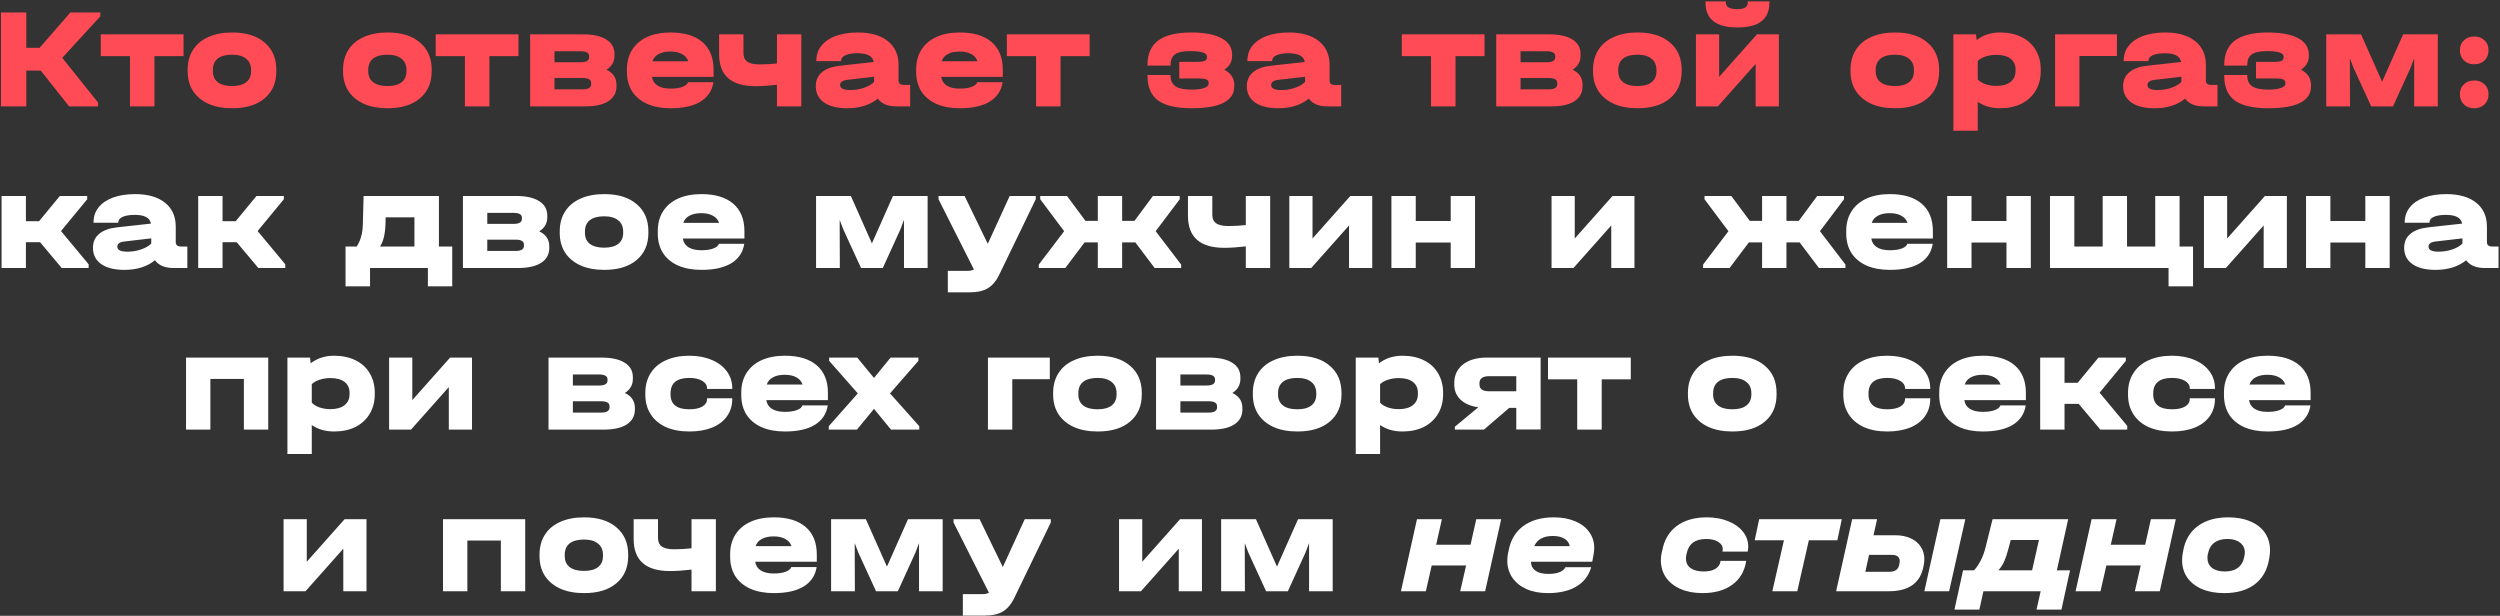
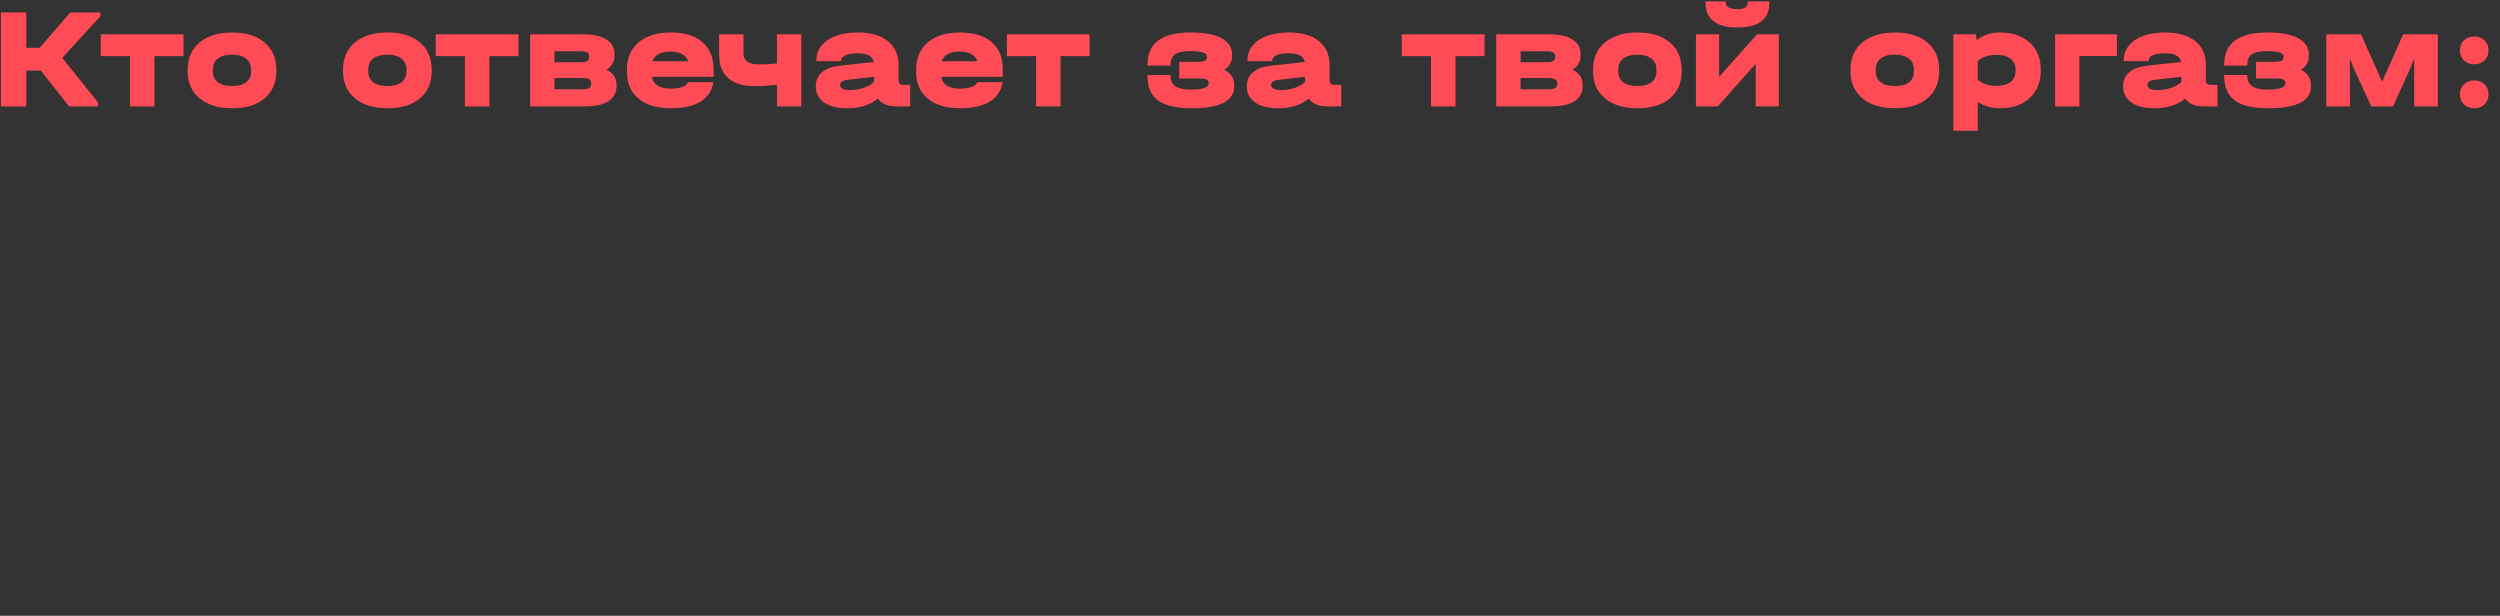
<svg xmlns="http://www.w3.org/2000/svg" width="1222" height="301" viewBox="0 0 1222 301" fill="none">
  <rect x="0" y="0" width="1222" height="301" fill="#333333" stroke="none" />
  <path d="M49.045 7.97L30.425 28.27L47.925 50.11V52H33.785L19.925 34.5H12.855V52H0.465V6.08H12.855V23.37H19.365L34.415 6.08H49.045V7.97ZM49.249 27.43V16.79H89.709V27.43H75.499V52H63.529V27.43H49.249ZM113.501 52.91C109.021 52.91 105.148 52.187 101.881 50.74C98.614 49.247 96.094 47.147 94.321 44.44C92.594 41.733 91.731 38.537 91.731 34.85V34.08C91.731 30.347 92.594 27.127 94.321 24.42C96.048 21.667 98.544 19.567 101.811 18.12C105.078 16.627 108.974 15.88 113.501 15.88C120.268 15.88 125.541 17.513 129.321 20.78C133.148 24 135.061 28.433 135.061 34.08V34.85C135.061 40.45 133.148 44.86 129.321 48.08C125.541 51.3 120.268 52.91 113.501 52.91ZM113.431 42.06C116.418 42.06 118.704 41.453 120.291 40.24C121.924 38.98 122.741 37.16 122.741 34.78V34.22C122.741 31.793 121.924 29.95 120.291 28.69C118.704 27.383 116.418 26.73 113.431 26.73C110.398 26.73 108.064 27.36 106.431 28.62C104.844 29.88 104.051 31.747 104.051 34.22V34.78C104.051 37.16 104.868 38.98 106.501 40.24C108.134 41.453 110.444 42.06 113.431 42.06ZM189.448 52.91C184.968 52.91 181.095 52.187 177.828 50.74C174.561 49.247 172.041 47.147 170.268 44.44C168.541 41.733 167.678 38.537 167.678 34.85V34.08C167.678 30.347 168.541 27.127 170.268 24.42C171.995 21.667 174.491 19.567 177.758 18.12C181.025 16.627 184.921 15.88 189.448 15.88C196.215 15.88 201.488 17.513 205.268 20.78C209.095 24 211.008 28.433 211.008 34.08V34.85C211.008 40.45 209.095 44.86 205.268 48.08C201.488 51.3 196.215 52.91 189.448 52.91ZM189.378 42.06C192.365 42.06 194.651 41.453 196.238 40.24C197.871 38.98 198.688 37.16 198.688 34.78V34.22C198.688 31.793 197.871 29.95 196.238 28.69C194.651 27.383 192.365 26.73 189.378 26.73C186.345 26.73 184.011 27.36 182.378 28.62C180.791 29.88 179.998 31.747 179.998 34.22V34.78C179.998 37.16 180.815 38.98 182.448 40.24C184.081 41.453 186.391 42.06 189.378 42.06ZM212.969 27.43V16.79H253.429V27.43H239.219V52H227.249V27.43H212.969ZM296.44 34.08C299.707 35.62 301.34 38.07 301.34 41.43V42.13C301.34 45.303 300.01 47.753 297.35 49.48C294.737 51.16 290.957 52 286.01 52H259.13V16.79H284.96C289.954 16.79 293.757 17.63 296.37 19.31C299.03 20.943 300.36 23.323 300.36 26.45V27.15C300.36 30.137 299.054 32.447 296.44 34.08ZM271.03 25.05V30.44H283.84C286.594 30.44 287.97 29.623 287.97 27.99V27.43C287.97 25.843 286.594 25.05 283.84 25.05H271.03ZM288.95 40.52C288.95 38.933 287.574 38.14 284.82 38.14H271.03V43.67H284.82C287.574 43.67 288.95 42.83 288.95 41.15V40.52ZM348.798 37.58H318.698C318.978 39.447 319.888 40.87 321.428 41.85C323.014 42.83 325.114 43.32 327.728 43.32C330.108 43.32 332.044 43.04 333.538 42.48C335.078 41.92 336.011 41.15 336.338 40.17H348.728C348.074 44.323 345.951 47.497 342.358 49.69C338.811 51.837 333.958 52.91 327.798 52.91C323.411 52.91 319.608 52.21 316.388 50.81C313.168 49.363 310.694 47.31 308.968 44.65C307.288 41.943 306.448 38.77 306.448 35.13V33.87C306.448 30.183 307.311 26.987 309.038 24.28C310.764 21.573 313.214 19.497 316.388 18.05C319.608 16.603 323.411 15.88 327.798 15.88C334.518 15.88 339.698 17.443 343.338 20.57C346.978 23.697 348.798 28.177 348.798 34.01V37.58ZM327.728 25.19C325.348 25.19 323.411 25.61 321.918 26.45C320.424 27.243 319.421 28.41 318.908 29.95H336.408C335.894 28.41 334.891 27.243 333.398 26.45C331.904 25.61 330.014 25.19 327.728 25.19ZM391.681 16.79V52H379.781V41.43C375.721 41.897 372.221 42.13 369.281 42.13C357.428 42.13 351.501 36.927 351.501 26.52V16.79H363.401V26.03C363.401 27.897 364.031 29.273 365.291 30.16C366.598 31.047 368.581 31.49 371.241 31.49C374.181 31.49 377.028 31.327 379.781 31V16.79H391.681ZM444.887 41.5V52H438.097C433.944 52 430.934 50.74 429.067 48.22C427.247 49.713 425.054 50.88 422.487 51.72C419.967 52.513 417.167 52.91 414.087 52.91C409.281 52.91 405.524 51.977 402.817 50.11C400.111 48.197 398.757 45.537 398.757 42.13C398.757 39.283 399.761 37.02 401.767 35.34C403.774 33.613 406.714 32.54 410.587 32.12L427.107 30.3C426.827 28.853 426.034 27.78 424.727 27.08C423.421 26.38 421.577 26.03 419.197 26.03C416.631 26.03 414.647 26.357 413.247 27.01C411.847 27.617 411.147 28.503 411.147 29.67V29.88H399.037V29.67C399.037 26.87 399.854 24.443 401.487 22.39C403.167 20.29 405.524 18.68 408.557 17.56C411.637 16.44 415.231 15.88 419.337 15.88C425.591 15.88 430.467 17.28 433.967 20.08C437.467 22.88 439.217 26.777 439.217 31.77V39.33C439.217 40.777 440.081 41.5 441.807 41.5H444.887ZM415.627 44.02C418.007 44.02 420.247 43.647 422.347 42.9C424.494 42.153 426.127 41.197 427.247 40.03V37.51L414.017 39.05C411.777 39.33 410.657 40.17 410.657 41.57C410.657 43.203 412.314 44.02 415.627 44.02ZM490.165 37.58H460.065C460.345 39.447 461.255 40.87 462.795 41.85C464.382 42.83 466.482 43.32 469.095 43.32C471.475 43.32 473.412 43.04 474.905 42.48C476.445 41.92 477.378 41.15 477.705 40.17H490.095C489.442 44.323 487.318 47.497 483.725 49.69C480.178 51.837 475.325 52.91 469.165 52.91C464.778 52.91 460.975 52.21 457.755 50.81C454.535 49.363 452.062 47.31 450.335 44.65C448.655 41.943 447.815 38.77 447.815 35.13V33.87C447.815 30.183 448.678 26.987 450.405 24.28C452.132 21.573 454.582 19.497 457.755 18.05C460.975 16.603 464.778 15.88 469.165 15.88C475.885 15.88 481.065 17.443 484.705 20.57C488.345 23.697 490.165 28.177 490.165 34.01V37.58ZM469.095 25.19C466.715 25.19 464.778 25.61 463.285 26.45C461.792 27.243 460.788 28.41 460.275 29.95H477.775C477.262 28.41 476.258 27.243 474.765 26.45C473.272 25.61 471.382 25.19 469.095 25.19ZM492.149 27.43V16.79H532.609V27.43H518.399V52H506.429V27.43H492.149ZM598.409 34.08C601.676 35.713 603.309 38.233 603.309 41.64V42.27C603.309 45.77 601.559 48.43 598.059 50.25C594.559 52.023 589.403 52.91 582.589 52.91C575.076 52.91 569.569 51.65 566.069 49.13C562.616 46.563 560.889 42.527 560.889 37.02V36.67H572.159V37.02C572.159 39.353 572.976 41.08 574.609 42.2C576.243 43.273 578.856 43.81 582.449 43.81C585.063 43.81 587.093 43.553 588.539 43.04C590.033 42.527 590.779 41.827 590.779 40.94V40.45C590.779 39.703 590.429 39.167 589.729 38.84C589.029 38.513 587.886 38.35 586.299 38.35H576.429V30.23H585.599C587.093 30.23 588.189 30.067 588.889 29.74C589.589 29.413 589.939 28.877 589.939 28.13V27.57C589.939 25.843 587.186 24.98 581.679 24.98C578.273 24.98 575.823 25.517 574.329 26.59C572.883 27.617 572.159 29.343 572.159 31.77V32.05H560.889V31.77C560.889 26.403 562.639 22.413 566.139 19.8C569.686 17.187 575.053 15.88 582.239 15.88C588.679 15.88 593.626 16.813 597.079 18.68C600.533 20.547 602.259 23.23 602.259 26.73V27.36C602.259 30.207 600.976 32.447 598.409 34.08ZM655.571 41.5V52H648.781C644.628 52 641.618 50.74 639.751 48.22C637.931 49.713 635.738 50.88 633.171 51.72C630.651 52.513 627.851 52.91 624.771 52.91C619.964 52.91 616.208 51.977 613.501 50.11C610.794 48.197 609.441 45.537 609.441 42.13C609.441 39.283 610.444 37.02 612.451 35.34C614.458 33.613 617.398 32.54 621.271 32.12L637.791 30.3C637.511 28.853 636.718 27.78 635.411 27.08C634.104 26.38 632.261 26.03 629.881 26.03C627.314 26.03 625.331 26.357 623.931 27.01C622.531 27.617 621.831 28.503 621.831 29.67V29.88H609.721V29.67C609.721 26.87 610.538 24.443 612.171 22.39C613.851 20.29 616.208 18.68 619.241 17.56C622.321 16.44 625.914 15.88 630.021 15.88C636.274 15.88 641.151 17.28 644.651 20.08C648.151 22.88 649.901 26.777 649.901 31.77V39.33C649.901 40.777 650.764 41.5 652.491 41.5H655.571ZM626.311 44.02C628.691 44.02 630.931 43.647 633.031 42.9C635.178 42.153 636.811 41.197 637.931 40.03V37.51L624.701 39.05C622.461 39.33 621.341 40.17 621.341 41.57C621.341 43.203 622.998 44.02 626.311 44.02ZM685.196 27.43V16.79H725.656V27.43H711.446V52H699.476V27.43H685.196ZM768.667 34.08C771.934 35.62 773.567 38.07 773.567 41.43V42.13C773.567 45.303 772.237 47.753 769.577 49.48C766.964 51.16 763.184 52 758.237 52H731.357V16.79H757.187C762.18 16.79 765.984 17.63 768.597 19.31C771.257 20.943 772.587 23.323 772.587 26.45V27.15C772.587 30.137 771.28 32.447 768.667 34.08ZM743.257 25.05V30.44H756.067C758.82 30.44 760.197 29.623 760.197 27.99V27.43C760.197 25.843 758.82 25.05 756.067 25.05H743.257ZM761.177 40.52C761.177 38.933 759.8 38.14 757.047 38.14H743.257V43.67H757.047C759.8 43.67 761.177 42.83 761.177 41.15V40.52ZM800.444 52.91C795.964 52.91 792.091 52.187 788.824 50.74C785.558 49.247 783.038 47.147 781.264 44.44C779.538 41.733 778.674 38.537 778.674 34.85V34.08C778.674 30.347 779.538 27.127 781.264 24.42C782.991 21.667 785.488 19.567 788.754 18.12C792.021 16.627 795.918 15.88 800.444 15.88C807.211 15.88 812.484 17.513 816.264 20.78C820.091 24 822.004 28.433 822.004 34.08V34.85C822.004 40.45 820.091 44.86 816.264 48.08C812.484 51.3 807.211 52.91 800.444 52.91ZM800.374 42.06C803.361 42.06 805.648 41.453 807.234 40.24C808.868 38.98 809.684 37.16 809.684 34.78V34.22C809.684 31.793 808.868 29.95 807.234 28.69C805.648 27.383 803.361 26.73 800.374 26.73C797.341 26.73 795.008 27.36 793.374 28.62C791.788 29.88 790.994 31.747 790.994 34.22V34.78C790.994 37.16 791.811 38.98 793.444 40.24C795.078 41.453 797.388 42.06 800.374 42.06ZM840.314 16.79V37.58L858.794 16.79H869.504V52H858.164V31.21L839.684 52H828.974V16.79H840.314ZM849.274 13.43C838.868 13.43 833.664 9.393 833.664 1.32V0.69H843.604V1.32C843.604 2.347 844.071 3.14 845.004 3.7C845.984 4.213 847.408 4.47 849.274 4.47C852.634 4.47 854.314 3.42 854.314 1.32V0.69H864.884V1.32C864.884 5.38 863.578 8.413 860.964 10.42C858.398 12.427 854.501 13.43 849.274 13.43ZM926.294 52.91C921.814 52.91 917.941 52.187 914.674 50.74C911.407 49.247 908.887 47.147 907.114 44.44C905.387 41.733 904.524 38.537 904.524 34.85V34.08C904.524 30.347 905.387 27.127 907.114 24.42C908.841 21.667 911.337 19.567 914.604 18.12C917.871 16.627 921.767 15.88 926.294 15.88C933.061 15.88 938.334 17.513 942.114 20.78C945.941 24 947.854 28.433 947.854 34.08V34.85C947.854 40.45 945.941 44.86 942.114 48.08C938.334 51.3 933.061 52.91 926.294 52.91ZM926.224 42.06C929.211 42.06 931.497 41.453 933.084 40.24C934.717 38.98 935.534 37.16 935.534 34.78V34.22C935.534 31.793 934.717 29.95 933.084 28.69C931.497 27.383 929.211 26.73 926.224 26.73C923.191 26.73 920.857 27.36 919.224 28.62C917.637 29.88 916.844 31.747 916.844 34.22V34.78C916.844 37.16 917.661 38.98 919.294 40.24C920.927 41.453 923.237 42.06 926.224 42.06ZM977.644 15.88C981.657 15.88 985.157 16.627 988.144 18.12C991.177 19.613 993.487 21.737 995.074 24.49C996.707 27.243 997.524 30.417 997.524 34.01V34.64C997.524 38.28 996.707 41.477 995.074 44.23C993.44 46.983 991.13 49.13 988.144 50.67C985.157 52.163 981.657 52.91 977.644 52.91C973.397 52.91 969.757 51.86 966.724 49.76V63.9H954.824V16.79H965.884L966.164 19.59C969.384 17.117 973.21 15.88 977.644 15.88ZM985.204 34.01C985.204 31.723 984.387 29.95 982.754 28.69C981.12 27.43 978.81 26.8 975.824 26.8C973.91 26.8 972.137 27.08 970.504 27.64C968.917 28.153 967.657 28.877 966.724 29.81V38.84C967.657 39.82 968.917 40.59 970.504 41.15C972.137 41.71 973.91 41.99 975.824 41.99C978.764 41.99 981.05 41.36 982.684 40.1C984.364 38.793 985.204 36.973 985.204 34.64V34.01ZM1034.76 16.79V27.36H1016.42V52H1004.52V16.79H1034.76ZM1083.91 41.5V52H1077.12C1072.97 52 1069.96 50.74 1068.09 48.22C1066.27 49.713 1064.08 50.88 1061.51 51.72C1058.99 52.513 1056.19 52.91 1053.11 52.91C1048.3 52.91 1044.55 51.977 1041.84 50.11C1039.13 48.197 1037.78 45.537 1037.78 42.13C1037.78 39.283 1038.78 37.02 1040.79 35.34C1042.8 33.613 1045.74 32.54 1049.61 32.12L1066.13 30.3C1065.85 28.853 1065.06 27.78 1063.75 27.08C1062.44 26.38 1060.6 26.03 1058.22 26.03C1055.65 26.03 1053.67 26.357 1052.27 27.01C1050.87 27.617 1050.17 28.503 1050.17 29.67V29.88H1038.06V29.67C1038.06 26.87 1038.88 24.443 1040.51 22.39C1042.19 20.29 1044.55 18.68 1047.58 17.56C1050.66 16.44 1054.25 15.88 1058.36 15.88C1064.61 15.88 1069.49 17.28 1072.99 20.08C1076.49 22.88 1078.24 26.777 1078.24 31.77V39.33C1078.24 40.777 1079.1 41.5 1080.83 41.5H1083.91ZM1054.65 44.02C1057.03 44.02 1059.27 43.647 1061.37 42.9C1063.52 42.153 1065.15 41.197 1066.27 40.03V37.51L1053.04 39.05C1050.8 39.33 1049.68 40.17 1049.68 41.57C1049.68 43.203 1051.34 44.02 1054.65 44.02ZM1124.71 34.08C1127.97 35.713 1129.61 38.233 1129.61 41.64V42.27C1129.61 45.77 1127.86 48.43 1124.36 50.25C1120.86 52.023 1115.7 52.91 1108.89 52.91C1101.37 52.91 1095.87 51.65 1092.37 49.13C1088.91 46.563 1087.19 42.527 1087.19 37.02V36.67H1098.46V37.02C1098.46 39.353 1099.27 41.08 1100.91 42.2C1102.54 43.273 1105.15 43.81 1108.75 43.81C1111.36 43.81 1113.39 43.553 1114.84 43.04C1116.33 42.527 1117.08 41.827 1117.08 40.94V40.45C1117.08 39.703 1116.73 39.167 1116.03 38.84C1115.33 38.513 1114.18 38.35 1112.6 38.35H1102.73V30.23H1111.9C1113.39 30.23 1114.49 30.067 1115.19 29.74C1115.89 29.413 1116.24 28.877 1116.24 28.13V27.57C1116.24 25.843 1113.48 24.98 1107.98 24.98C1104.57 24.98 1102.12 25.517 1100.63 26.59C1099.18 27.617 1098.46 29.343 1098.46 31.77V32.05H1087.19V31.77C1087.19 26.403 1088.94 22.413 1092.44 19.8C1095.98 17.187 1101.35 15.88 1108.54 15.88C1114.98 15.88 1119.92 16.813 1123.38 18.68C1126.83 20.547 1128.56 23.23 1128.56 26.73V27.36C1128.56 30.207 1127.27 32.447 1124.71 34.08ZM1191.6 16.79V52H1180.05V28.48L1178.3 33.1L1169.69 52H1159.05L1150.37 33.1L1148.62 28.48V33.24L1148.69 52H1137.07V16.79H1154.08L1164.37 39.96L1174.66 16.79H1191.6ZM1209.39 52.91C1207.33 52.91 1205.65 52.28 1204.35 51.02C1203.04 49.713 1202.39 48.057 1202.39 46.05C1202.39 44.043 1203.04 42.433 1204.35 41.22C1205.65 39.96 1207.33 39.33 1209.39 39.33C1211.49 39.33 1213.17 39.96 1214.43 41.22C1215.73 42.433 1216.39 44.043 1216.39 46.05C1216.39 48.103 1215.73 49.76 1214.43 51.02C1213.17 52.28 1211.49 52.91 1209.39 52.91ZM1209.39 31.42C1207.33 31.42 1205.65 30.79 1204.35 29.53C1203.04 28.223 1202.39 26.567 1202.39 24.56C1202.39 22.553 1203.04 20.943 1204.35 19.73C1205.65 18.47 1207.33 17.84 1209.39 17.84C1211.49 17.84 1213.17 18.47 1214.43 19.73C1215.73 20.943 1216.39 22.553 1216.39 24.56C1216.39 26.613 1215.73 28.27 1214.43 29.53C1213.17 30.79 1211.49 31.42 1209.39 31.42Z" fill="#FF4B56" />
-   <path d="M43.326 129.18V131H30.166L19.596 118.4H12.666V131H0.766V95.79H12.666V108.11H19.106L29.256 95.79H42.626V97.4L29.816 112.94L43.326 129.18ZM91.572 120.5V131H84.782C80.629 131 77.619 129.74 75.752 127.22C73.932 128.713 71.739 129.88 69.172 130.72C66.652 131.513 63.852 131.91 60.772 131.91C55.965 131.91 52.209 130.977 49.502 129.11C46.795 127.197 45.442 124.537 45.442 121.13C45.442 118.283 46.445 116.02 48.452 114.34C50.459 112.613 53.399 111.54 57.272 111.12L73.792 109.3C73.512 107.853 72.719 106.78 71.412 106.08C70.105 105.38 68.262 105.03 65.882 105.03C63.315 105.03 61.332 105.357 59.932 106.01C58.532 106.617 57.832 107.503 57.832 108.67V108.88H45.722V108.67C45.722 105.87 46.539 103.443 48.172 101.39C49.852 99.29 52.209 97.68 55.242 96.56C58.322 95.44 61.915 94.88 66.022 94.88C72.275 94.88 77.152 96.28 80.652 99.08C84.152 101.88 85.902 105.777 85.902 110.77V118.33C85.902 119.777 86.765 120.5 88.492 120.5H91.572ZM62.312 123.02C64.692 123.02 66.932 122.647 69.032 121.9C71.179 121.153 72.812 120.197 73.932 119.03V116.51L60.702 118.05C58.462 118.33 57.342 119.17 57.342 120.57C57.342 122.203 58.999 123.02 62.312 123.02ZM139.439 129.18V131H126.279L115.709 118.4H108.779V131H96.879V95.79H108.779V108.11H115.219L125.369 95.79H138.739V97.4L125.929 112.94L139.439 129.18ZM221.053 120.5V139.96H209.153V131H180.873V139.96H168.903V120.5H174.363C175.343 118.96 176.067 117.327 176.533 115.6C177.047 113.873 177.327 111.773 177.373 109.3L177.723 95.79H214.543V120.5H221.053ZM202.573 120.5V106.22H188.503L188.433 109.3C188.34 111.913 188.083 114.083 187.663 115.81C187.29 117.49 186.66 119.053 185.773 120.5H202.573ZM263.594 113.08C266.86 114.62 268.494 117.07 268.494 120.43V121.13C268.494 124.303 267.164 126.753 264.504 128.48C261.89 130.16 258.11 131 253.164 131H226.284V95.79H252.114C257.107 95.79 260.91 96.63 263.524 98.31C266.184 99.943 267.514 102.323 267.514 105.45V106.15C267.514 109.137 266.207 111.447 263.594 113.08ZM238.184 104.05V109.44H250.994C253.747 109.44 255.124 108.623 255.124 106.99V106.43C255.124 104.843 253.747 104.05 250.994 104.05H238.184ZM256.104 119.52C256.104 117.933 254.727 117.14 251.974 117.14H238.184V122.67H251.974C254.727 122.67 256.104 121.83 256.104 120.15V119.52ZM295.371 131.91C290.891 131.91 287.018 131.187 283.751 129.74C280.484 128.247 277.964 126.147 276.191 123.44C274.464 120.733 273.601 117.537 273.601 113.85V113.08C273.601 109.347 274.464 106.127 276.191 103.42C277.918 100.667 280.414 98.567 283.681 97.12C286.948 95.627 290.844 94.88 295.371 94.88C302.138 94.88 307.411 96.513 311.191 99.78C315.018 103 316.931 107.433 316.931 113.08V113.85C316.931 119.45 315.018 123.86 311.191 127.08C307.411 130.3 302.138 131.91 295.371 131.91ZM295.301 121.06C298.288 121.06 300.574 120.453 302.161 119.24C303.794 117.98 304.611 116.16 304.611 113.78V113.22C304.611 110.793 303.794 108.95 302.161 107.69C300.574 106.383 298.288 105.73 295.301 105.73C292.268 105.73 289.934 106.36 288.301 107.62C286.714 108.88 285.921 110.747 285.921 113.22V113.78C285.921 116.16 286.738 117.98 288.371 119.24C290.004 120.453 292.314 121.06 295.301 121.06ZM363.871 116.58H333.771C334.051 118.447 334.961 119.87 336.501 120.85C338.088 121.83 340.188 122.32 342.801 122.32C345.181 122.32 347.118 122.04 348.611 121.48C350.151 120.92 351.084 120.15 351.411 119.17H363.801C363.148 123.323 361.024 126.497 357.431 128.69C353.884 130.837 349.031 131.91 342.871 131.91C338.484 131.91 334.681 131.21 331.461 129.81C328.241 128.363 325.768 126.31 324.041 123.65C322.361 120.943 321.521 117.77 321.521 114.13V112.87C321.521 109.183 322.384 105.987 324.111 103.28C325.838 100.573 328.288 98.497 331.461 97.05C334.681 95.603 338.484 94.88 342.871 94.88C349.591 94.88 354.771 96.443 358.411 99.57C362.051 102.697 363.871 107.177 363.871 113.01V116.58ZM342.801 104.19C340.421 104.19 338.484 104.61 336.991 105.45C335.498 106.243 334.494 107.41 333.981 108.95H351.481C350.968 107.41 349.964 106.243 348.471 105.45C346.978 104.61 345.088 104.19 342.801 104.19ZM453.421 95.79V131H441.871V107.48L440.121 112.1L431.511 131H420.871L412.191 112.1L410.441 107.48V112.24L410.511 131H398.891V95.79H415.901L426.191 118.96L436.481 95.79H453.421ZM506.277 95.79V97.4L488.217 134.71C486.864 137.463 485.091 139.517 482.897 140.87C480.704 142.223 477.694 142.9 473.867 142.9H463.297V132.4H472.957C474.264 132.4 475.291 132.167 476.037 131.7L458.747 97.4V95.79H471.487L482.827 119.17L493.537 95.79H506.277ZM577.346 129.32V131H564.396L554.946 118.47H548.506V131H536.606V118.47H530.166L520.716 131H507.766V129.32L520.156 113.01L508.466 97.4V95.79H521.556L530.586 107.97H536.606V95.79H548.506V107.97H554.526L563.556 95.79H576.646V97.4L564.886 113.01L577.346 129.32ZM620.856 95.79V131H608.956V120.43C604.896 120.897 601.396 121.13 598.456 121.13C586.603 121.13 580.676 115.927 580.676 105.52V95.79H592.576V105.03C592.576 106.897 593.206 108.273 594.466 109.16C595.773 110.047 597.756 110.49 600.416 110.49C603.356 110.49 606.203 110.327 608.956 110V95.79H620.856ZM641.559 95.79V116.58L660.039 95.79H670.749V131H659.409V110.21L640.929 131H630.219V95.79H641.559ZM692.022 95.79V108.04H709.102V95.79H721.002V131H709.102V118.54H692.022V131H680.122V95.79H692.022ZM769.733 95.79V116.58L788.213 95.79H798.923V131H787.583V110.21L769.103 131H758.393V95.79H769.733ZM902.053 129.32V131H889.103L879.653 118.47H873.213V131H861.313V118.47H854.873L845.423 131H832.473V129.32L844.863 113.01L833.173 97.4V95.79H846.263L855.293 107.97H861.313V95.79H873.213V107.97H879.233L888.263 95.79H901.353V97.4L889.593 113.01L902.053 129.32ZM944.789 116.58H914.689C914.969 118.447 915.879 119.87 917.419 120.85C919.006 121.83 921.106 122.32 923.719 122.32C926.099 122.32 928.036 122.04 929.529 121.48C931.069 120.92 932.002 120.15 932.329 119.17H944.719C944.066 123.323 941.942 126.497 938.349 128.69C934.802 130.837 929.949 131.91 923.789 131.91C919.402 131.91 915.599 131.21 912.379 129.81C909.159 128.363 906.686 126.31 904.959 123.65C903.279 120.943 902.439 117.77 902.439 114.13V112.87C902.439 109.183 903.302 105.987 905.029 103.28C906.756 100.573 909.206 98.497 912.379 97.05C915.599 95.603 919.402 94.88 923.789 94.88C930.509 94.88 935.689 96.443 939.329 99.57C942.969 102.697 944.789 107.177 944.789 113.01V116.58ZM923.719 104.19C921.339 104.19 919.402 104.61 917.909 105.45C916.416 106.243 915.412 107.41 914.899 108.95H932.399C931.886 107.41 930.882 106.243 929.389 105.45C927.896 104.61 926.006 104.19 923.719 104.19ZM963.682 95.79V108.04H980.762V95.79H992.662V131H980.762V118.54H963.682V131H951.782V95.79H963.682ZM1071.96 120.5V139.96H1059.99V131H1002.03V95.79H1013.93V120.5H1027.79V95.79H1039.69V120.5H1053.48V95.79H1065.38V120.5H1071.96ZM1088.63 95.79V116.58L1107.11 95.79H1117.82V131H1106.48V110.21L1088 131H1077.29V95.79H1088.63ZM1139.09 95.79V108.04H1156.17V95.79H1168.07V131H1156.17V118.54H1139.09V131H1127.19V95.79H1139.09ZM1221.28 120.5V131H1214.49C1210.34 131 1207.33 129.74 1205.46 127.22C1203.64 128.713 1201.45 129.88 1198.88 130.72C1196.36 131.513 1193.56 131.91 1190.48 131.91C1185.67 131.91 1181.92 130.977 1179.21 129.11C1176.5 127.197 1175.15 124.537 1175.15 121.13C1175.15 118.283 1176.15 116.02 1178.16 114.34C1180.17 112.613 1183.11 111.54 1186.98 111.12L1203.5 109.3C1203.22 107.853 1202.43 106.78 1201.12 106.08C1199.81 105.38 1197.97 105.03 1195.59 105.03C1193.02 105.03 1191.04 105.357 1189.64 106.01C1188.24 106.617 1187.54 107.503 1187.54 108.67V108.88H1175.43V108.67C1175.43 105.87 1176.25 103.443 1177.88 101.39C1179.56 99.29 1181.92 97.68 1184.95 96.56C1188.03 95.44 1191.62 94.88 1195.73 94.88C1201.98 94.88 1206.86 96.28 1210.36 99.08C1213.86 101.88 1215.61 105.777 1215.61 110.77V118.33C1215.61 119.777 1216.47 120.5 1218.2 120.5H1221.28ZM1192.02 123.02C1194.4 123.02 1196.64 122.647 1198.74 121.9C1200.89 121.153 1202.52 120.197 1203.64 119.03V116.51L1190.41 118.05C1188.17 118.33 1187.05 119.17 1187.05 120.57C1187.05 122.203 1188.71 123.02 1192.02 123.02ZM131.112 174.79V210H119.212V185.22H102.832V210H90.932V174.79H131.112ZM163.313 173.88C167.326 173.88 170.826 174.627 173.813 176.12C176.846 177.613 179.156 179.737 180.743 182.49C182.376 185.243 183.193 188.417 183.193 192.01V192.64C183.193 196.28 182.376 199.477 180.743 202.23C179.109 204.983 176.799 207.13 173.813 208.67C170.826 210.163 167.326 210.91 163.313 210.91C159.066 210.91 155.426 209.86 152.393 207.76V221.9H140.493V174.79H151.553L151.833 177.59C155.053 175.117 158.879 173.88 163.313 173.88ZM170.873 192.01C170.873 189.723 170.056 187.95 168.423 186.69C166.789 185.43 164.479 184.8 161.493 184.8C159.579 184.8 157.806 185.08 156.173 185.64C154.586 186.153 153.326 186.877 152.393 187.81V196.84C153.326 197.82 154.586 198.59 156.173 199.15C157.806 199.71 159.579 199.99 161.493 199.99C164.433 199.99 166.719 199.36 168.353 198.1C170.033 196.793 170.873 194.973 170.873 192.64V192.01ZM201.53 174.79V195.58L220.01 174.79H230.72V210H219.38V189.21L200.9 210H190.19V174.79H201.53ZM305.43 192.08C308.696 193.62 310.33 196.07 310.33 199.43V200.13C310.33 203.303 309 205.753 306.34 207.48C303.726 209.16 299.946 210 295 210H268.12V174.79H293.95C298.943 174.79 302.746 175.63 305.36 177.31C308.02 178.943 309.35 181.323 309.35 184.45V185.15C309.35 188.137 308.043 190.447 305.43 192.08ZM280.02 183.05V188.44H292.83C295.583 188.44 296.96 187.623 296.96 185.99V185.43C296.96 183.843 295.583 183.05 292.83 183.05H280.02ZM297.94 198.52C297.94 196.933 296.563 196.14 293.81 196.14H280.02V201.67H293.81C296.563 201.67 297.94 200.83 297.94 199.15V198.52ZM336.927 210.91C332.54 210.91 328.714 210.187 325.447 208.74C322.227 207.247 319.754 205.147 318.027 202.44C316.3 199.733 315.437 196.56 315.437 192.92V192.08C315.437 188.347 316.3 185.127 318.027 182.42C319.754 179.667 322.227 177.567 325.447 176.12C328.714 174.627 332.54 173.88 336.927 173.88C341.034 173.88 344.674 174.557 347.847 175.91C351.02 177.217 353.494 179.083 355.267 181.51C357.04 183.89 357.927 186.643 357.927 189.77V190.12H345.607V189.77C345.607 188.277 344.814 187.063 343.227 186.13C341.64 185.197 339.54 184.73 336.927 184.73C330.814 184.73 327.757 187.25 327.757 192.29V192.78C327.757 197.633 330.814 200.06 336.927 200.06C339.634 200.06 341.757 199.617 343.297 198.73C344.837 197.797 345.607 196.56 345.607 195.02V194.67H357.927V195.02C357.927 198.24 357.064 201.063 355.337 203.49C353.657 205.87 351.23 207.713 348.057 209.02C344.884 210.28 341.174 210.91 336.927 210.91ZM404.681 195.58H374.581C374.861 197.447 375.771 198.87 377.311 199.85C378.898 200.83 380.998 201.32 383.611 201.32C385.991 201.32 387.928 201.04 389.421 200.48C390.961 199.92 391.895 199.15 392.221 198.17H404.611C403.958 202.323 401.835 205.497 398.241 207.69C394.695 209.837 389.841 210.91 383.681 210.91C379.295 210.91 375.491 210.21 372.271 208.81C369.051 207.363 366.578 205.31 364.851 202.65C363.171 199.943 362.331 196.77 362.331 193.13V191.87C362.331 188.183 363.195 184.987 364.921 182.28C366.648 179.573 369.098 177.497 372.271 176.05C375.491 174.603 379.295 173.88 383.681 173.88C390.401 173.88 395.581 175.443 399.221 178.57C402.861 181.697 404.681 186.177 404.681 192.01V195.58ZM383.611 183.19C381.231 183.19 379.295 183.61 377.801 184.45C376.308 185.243 375.305 186.41 374.791 187.95H392.291C391.778 186.41 390.775 185.243 389.281 184.45C387.788 183.61 385.898 183.19 383.611 183.19ZM449.33 208.32V210H435.54L427.21 199.85L418.88 210H405.09V208.32L419.3 192.29L405.3 176.4V174.79H419.02L427.21 184.73L435.33 174.79H448.91V176.4L435.05 192.29L449.33 208.32ZM513.145 174.79V185.36H494.805V210H482.905V174.79H513.145ZM536.543 210.91C532.063 210.91 528.19 210.187 524.923 208.74C521.656 207.247 519.136 205.147 517.363 202.44C515.636 199.733 514.773 196.537 514.773 192.85V192.08C514.773 188.347 515.636 185.127 517.363 182.42C519.09 179.667 521.586 177.567 524.853 176.12C528.12 174.627 532.016 173.88 536.543 173.88C543.31 173.88 548.583 175.513 552.363 178.78C556.19 182 558.103 186.433 558.103 192.08V192.85C558.103 198.45 556.19 202.86 552.363 206.08C548.583 209.3 543.31 210.91 536.543 210.91ZM536.473 200.06C539.46 200.06 541.746 199.453 543.333 198.24C544.966 196.98 545.783 195.16 545.783 192.78V192.22C545.783 189.793 544.966 187.95 543.333 186.69C541.746 185.383 539.46 184.73 536.473 184.73C533.44 184.73 531.106 185.36 529.473 186.62C527.886 187.88 527.093 189.747 527.093 192.22V192.78C527.093 195.16 527.91 196.98 529.543 198.24C531.176 199.453 533.486 200.06 536.473 200.06ZM602.383 192.08C605.649 193.62 607.283 196.07 607.283 199.43V200.13C607.283 203.303 605.953 205.753 603.293 207.48C600.679 209.16 596.899 210 591.953 210H565.073V174.79H590.903C595.896 174.79 599.699 175.63 602.313 177.31C604.973 178.943 606.303 181.323 606.303 184.45V185.15C606.303 188.137 604.996 190.447 602.383 192.08ZM576.973 183.05V188.44H589.783C592.536 188.44 593.913 187.623 593.913 185.99V185.43C593.913 183.843 592.536 183.05 589.783 183.05H576.973ZM594.893 198.52C594.893 196.933 593.516 196.14 590.763 196.14H576.973V201.67H590.763C593.516 201.67 594.893 200.83 594.893 199.15V198.52ZM634.16 210.91C629.68 210.91 625.807 210.187 622.54 208.74C619.273 207.247 616.753 205.147 614.98 202.44C613.253 199.733 612.39 196.537 612.39 192.85V192.08C612.39 188.347 613.253 185.127 614.98 182.42C616.707 179.667 619.203 177.567 622.47 176.12C625.737 174.627 629.633 173.88 634.16 173.88C640.927 173.88 646.2 175.513 649.98 178.78C653.807 182 655.72 186.433 655.72 192.08V192.85C655.72 198.45 653.807 202.86 649.98 206.08C646.2 209.3 640.927 210.91 634.16 210.91ZM634.09 200.06C637.077 200.06 639.363 199.453 640.95 198.24C642.583 196.98 643.4 195.16 643.4 192.78V192.22C643.4 189.793 642.583 187.95 640.95 186.69C639.363 185.383 637.077 184.73 634.09 184.73C631.057 184.73 628.723 185.36 627.09 186.62C625.503 187.88 624.71 189.747 624.71 192.22V192.78C624.71 195.16 625.527 196.98 627.16 198.24C628.793 199.453 631.103 200.06 634.09 200.06ZM685.51 173.88C689.523 173.88 693.023 174.627 696.01 176.12C699.043 177.613 701.353 179.737 702.94 182.49C704.573 185.243 705.39 188.417 705.39 192.01V192.64C705.39 196.28 704.573 199.477 702.94 202.23C701.307 204.983 698.997 207.13 696.01 208.67C693.023 210.163 689.523 210.91 685.51 210.91C681.263 210.91 677.623 209.86 674.59 207.76V221.9H662.69V174.79H673.75L674.03 177.59C677.25 175.117 681.077 173.88 685.51 173.88ZM693.07 192.01C693.07 189.723 692.253 187.95 690.62 186.69C688.987 185.43 686.677 184.8 683.69 184.8C681.777 184.8 680.003 185.08 678.37 185.64C676.783 186.153 675.523 186.877 674.59 187.81V196.84C675.523 197.82 676.783 198.59 678.37 199.15C680.003 199.71 681.777 199.99 683.69 199.99C686.63 199.99 688.917 199.36 690.55 198.1C692.23 196.793 693.07 194.973 693.07 192.64V192.01ZM753.057 209.93H741.157V199.36H737.727L725.337 210H711.127V208.6L722.607 199.08C718.921 198.567 716.027 197.33 713.927 195.37C711.874 193.41 710.847 190.937 710.847 187.95V187.25C710.847 183.423 712.271 180.39 715.117 178.15C717.964 175.91 721.837 174.79 726.737 174.79H753.057V209.93ZM723.167 187.95C723.167 189.023 723.541 189.84 724.287 190.4C725.081 190.96 726.201 191.24 727.647 191.24H741.157V183.89H727.647C726.201 183.89 725.081 184.193 724.287 184.8C723.541 185.36 723.167 186.177 723.167 187.25V187.95ZM756.666 185.43V174.79H797.126V185.43H782.916V210H770.946V185.43H756.666ZM846.826 210.91C842.346 210.91 838.473 210.187 835.206 208.74C831.939 207.247 829.419 205.147 827.646 202.44C825.919 199.733 825.056 196.537 825.056 192.85V192.08C825.056 188.347 825.919 185.127 827.646 182.42C829.373 179.667 831.869 177.567 835.136 176.12C838.403 174.627 842.299 173.88 846.826 173.88C853.593 173.88 858.866 175.513 862.646 178.78C866.473 182 868.386 186.433 868.386 192.08V192.85C868.386 198.45 866.473 202.86 862.646 206.08C858.866 209.3 853.593 210.91 846.826 210.91ZM846.756 200.06C849.743 200.06 852.029 199.453 853.616 198.24C855.249 196.98 856.066 195.16 856.066 192.78V192.22C856.066 189.793 855.249 187.95 853.616 186.69C852.029 185.383 849.743 184.73 846.756 184.73C843.723 184.73 841.389 185.36 839.756 186.62C838.169 187.88 837.376 189.747 837.376 192.22V192.78C837.376 195.16 838.193 196.98 839.826 198.24C841.459 199.453 843.769 200.06 846.756 200.06ZM922.493 210.91C918.107 210.91 914.28 210.187 911.013 208.74C907.793 207.247 905.32 205.147 903.593 202.44C901.867 199.733 901.003 196.56 901.003 192.92V192.08C901.003 188.347 901.867 185.127 903.593 182.42C905.32 179.667 907.793 177.567 911.013 176.12C914.28 174.627 918.107 173.88 922.493 173.88C926.6 173.88 930.24 174.557 933.413 175.91C936.587 177.217 939.06 179.083 940.833 181.51C942.607 183.89 943.493 186.643 943.493 189.77V190.12H931.173V189.77C931.173 188.277 930.38 187.063 928.793 186.13C927.207 185.197 925.107 184.73 922.493 184.73C916.38 184.73 913.323 187.25 913.323 192.29V192.78C913.323 197.633 916.38 200.06 922.493 200.06C925.2 200.06 927.323 199.617 928.863 198.73C930.403 197.797 931.173 196.56 931.173 195.02V194.67H943.493V195.02C943.493 198.24 942.63 201.063 940.903 203.49C939.223 205.87 936.797 207.713 933.623 209.02C930.45 210.28 926.74 210.91 922.493 210.91ZM990.248 195.58H960.148C960.428 197.447 961.338 198.87 962.878 199.85C964.465 200.83 966.565 201.32 969.178 201.32C971.558 201.32 973.495 201.04 974.988 200.48C976.528 199.92 977.461 199.15 977.788 198.17H990.178C989.525 202.323 987.401 205.497 983.808 207.69C980.261 209.837 975.408 210.91 969.248 210.91C964.861 210.91 961.058 210.21 957.838 208.81C954.618 207.363 952.145 205.31 950.418 202.65C948.738 199.943 947.898 196.77 947.898 193.13V191.87C947.898 188.183 948.761 184.987 950.488 182.28C952.215 179.573 954.665 177.497 957.838 176.05C961.058 174.603 964.861 173.88 969.248 173.88C975.968 173.88 981.148 175.443 984.788 178.57C988.428 181.697 990.248 186.177 990.248 192.01V195.58ZM969.178 183.19C966.798 183.19 964.861 183.61 963.368 184.45C961.875 185.243 960.871 186.41 960.358 187.95H977.858C977.345 186.41 976.341 185.243 974.848 184.45C973.355 183.61 971.465 183.19 969.178 183.19ZM1039.8 208.18V210H1026.64L1016.07 197.4H1009.14V210H997.241V174.79H1009.14V187.11H1015.58L1025.73 174.79H1039.1V176.4L1026.29 191.94L1039.8 208.18ZM1061.67 210.91C1057.29 210.91 1053.46 210.187 1050.19 208.74C1046.97 207.247 1044.5 205.147 1042.77 202.44C1041.05 199.733 1040.18 196.56 1040.18 192.92V192.08C1040.18 188.347 1041.05 185.127 1042.77 182.42C1044.5 179.667 1046.97 177.567 1050.19 176.12C1053.46 174.627 1057.29 173.88 1061.67 173.88C1065.78 173.88 1069.42 174.557 1072.59 175.91C1075.77 177.217 1078.24 179.083 1080.01 181.51C1081.79 183.89 1082.67 186.643 1082.67 189.77V190.12H1070.35V189.77C1070.35 188.277 1069.56 187.063 1067.97 186.13C1066.39 185.197 1064.29 184.73 1061.67 184.73C1055.56 184.73 1052.5 187.25 1052.5 192.29V192.78C1052.5 197.633 1055.56 200.06 1061.67 200.06C1064.38 200.06 1066.5 199.617 1068.04 198.73C1069.58 197.797 1070.35 196.56 1070.35 195.02V194.67H1082.67V195.02C1082.67 198.24 1081.81 201.063 1080.08 203.49C1078.4 205.87 1075.98 207.713 1072.8 209.02C1069.63 210.28 1065.92 210.91 1061.67 210.91ZM1129.43 195.58H1099.33C1099.61 197.447 1100.52 198.87 1102.06 199.85C1103.64 200.83 1105.74 201.32 1108.36 201.32C1110.74 201.32 1112.67 201.04 1114.17 200.48C1115.71 199.92 1116.64 199.15 1116.97 198.17H1129.36C1128.7 202.323 1126.58 205.497 1122.99 207.69C1119.44 209.837 1114.59 210.91 1108.43 210.91C1104.04 210.91 1100.24 210.21 1097.02 208.81C1093.8 207.363 1091.32 205.31 1089.6 202.65C1087.92 199.943 1087.08 196.77 1087.08 193.13V191.87C1087.08 188.183 1087.94 184.987 1089.67 182.28C1091.39 179.573 1093.84 177.497 1097.02 176.05C1100.24 174.603 1104.04 173.88 1108.43 173.88C1115.15 173.88 1120.33 175.443 1123.97 178.57C1127.61 181.697 1129.43 186.177 1129.43 192.01V195.58ZM1108.36 183.19C1105.98 183.19 1104.04 183.61 1102.55 184.45C1101.05 185.243 1100.05 186.41 1099.54 187.95H1117.04C1116.52 186.41 1115.52 185.243 1114.03 184.45C1112.53 183.61 1110.64 183.19 1108.36 183.19ZM149.953 253.79V274.58L168.433 253.79H179.143V289H167.803V268.21L149.323 289H138.613V253.79H149.953ZM256.723 253.79V289H244.823V264.22H228.443V289H216.543V253.79H256.723ZM285.493 289.91C281.013 289.91 277.14 289.187 273.873 287.74C270.606 286.247 268.086 284.147 266.313 281.44C264.586 278.733 263.723 275.537 263.723 271.85V271.08C263.723 267.347 264.586 264.127 266.313 261.42C268.04 258.667 270.536 256.567 273.803 255.12C277.07 253.627 280.966 252.88 285.493 252.88C292.26 252.88 297.533 254.513 301.313 257.78C305.14 261 307.053 265.433 307.053 271.08V271.85C307.053 277.45 305.14 281.86 301.313 285.08C297.533 288.3 292.26 289.91 285.493 289.91ZM285.423 279.06C288.41 279.06 290.696 278.453 292.283 277.24C293.916 275.98 294.733 274.16 294.733 271.78V271.22C294.733 268.793 293.916 266.95 292.283 265.69C290.696 264.383 288.41 263.73 285.423 263.73C282.39 263.73 280.056 264.36 278.423 265.62C276.836 266.88 276.043 268.747 276.043 271.22V271.78C276.043 274.16 276.86 275.98 278.493 277.24C280.126 278.453 282.436 279.06 285.423 279.06ZM349.914 253.79V289H338.014V278.43C333.954 278.897 330.454 279.13 327.514 279.13C315.661 279.13 309.734 273.927 309.734 263.52V253.79H321.634V263.03C321.634 264.897 322.264 266.273 323.524 267.16C324.831 268.047 326.814 268.49 329.474 268.49C332.414 268.49 335.261 268.327 338.014 268V253.79H349.914ZM399.247 274.58H369.147C369.427 276.447 370.337 277.87 371.877 278.85C373.464 279.83 375.564 280.32 378.177 280.32C380.557 280.32 382.494 280.04 383.987 279.48C385.527 278.92 386.46 278.15 386.787 277.17H399.177C398.524 281.323 396.4 284.497 392.807 286.69C389.26 288.837 384.407 289.91 378.247 289.91C373.86 289.91 370.057 289.21 366.837 287.81C363.617 286.363 361.144 284.31 359.417 281.65C357.737 278.943 356.897 275.77 356.897 272.13V270.87C356.897 267.183 357.76 263.987 359.487 261.28C361.214 258.573 363.664 256.497 366.837 255.05C370.057 253.603 373.86 252.88 378.247 252.88C384.967 252.88 390.147 254.443 393.787 257.57C397.427 260.697 399.247 265.177 399.247 271.01V274.58ZM378.177 262.19C375.797 262.19 373.86 262.61 372.367 263.45C370.874 264.243 369.87 265.41 369.357 266.95H386.857C386.344 265.41 385.34 264.243 383.847 263.45C382.354 262.61 380.464 262.19 378.177 262.19ZM460.77 253.79V289H449.22V265.48L447.47 270.1L438.86 289H428.22L419.54 270.1L417.79 265.48V270.24L417.86 289H406.24V253.79H423.25L433.54 276.96L443.83 253.79H460.77ZM513.626 253.79V255.4L495.566 292.71C494.212 295.463 492.439 297.517 490.246 298.87C488.052 300.223 485.042 300.9 481.216 300.9H470.646V290.4H480.306C481.612 290.4 482.639 290.167 483.386 289.7L466.096 255.4V253.79H478.836L490.176 277.17L500.886 253.79H513.626ZM558.332 253.79V274.58L576.812 253.79H587.522V289H576.182V268.21L557.702 289H546.992V253.79H558.332ZM651.424 253.79V289H639.874V265.48L638.124 270.1L629.514 289H618.874L610.194 270.1L608.444 265.48V270.24L608.514 289H596.894V253.79H613.904L624.194 276.96L634.484 253.79H651.424ZM704.797 253.79L701.997 266.25H718.797L721.597 253.79H733.777L725.937 289H713.757L716.627 276.4H699.827L696.957 289H684.777L692.617 253.79H704.797ZM759.452 252.88C763.418 252.88 766.895 253.51 769.882 254.77C772.915 256.03 775.225 257.803 776.812 260.09C778.445 262.33 779.262 264.92 779.262 267.86C779.262 268.793 779.145 269.913 778.912 271.22L778.282 274.58H748.322C748.368 276.447 749.115 277.917 750.562 278.99C752.055 280.017 754.132 280.53 756.792 280.53C758.985 280.53 760.805 280.25 762.252 279.69C763.698 279.13 764.678 278.313 765.192 277.24H777.792C776.578 281.393 774.152 284.543 770.512 286.69C766.918 288.837 762.275 289.91 756.582 289.91C752.615 289.91 749.138 289.257 746.152 287.95C743.165 286.597 740.855 284.73 739.222 282.35C737.588 279.923 736.772 277.17 736.772 274.09C736.772 272.69 736.888 271.477 737.122 270.45L737.402 269.19C738.335 264.01 740.715 259.997 744.542 257.15C748.415 254.303 753.385 252.88 759.452 252.88ZM759.032 261.98C754.458 261.98 751.425 263.637 749.932 266.95H767.292C767.012 265.41 766.148 264.197 764.702 263.31C763.255 262.423 761.365 261.98 759.032 261.98ZM832.202 289.91C828.095 289.91 824.502 289.233 821.422 287.88C818.342 286.527 815.962 284.637 814.282 282.21C812.649 279.783 811.832 276.983 811.832 273.81C811.832 272.597 811.972 271.337 812.252 270.03L812.462 269.33C813.395 264.057 815.752 259.997 819.532 257.15C823.312 254.303 828.235 252.88 834.302 252.88C838.222 252.88 841.699 253.51 844.732 254.77C847.812 255.983 850.215 257.687 851.942 259.88C853.669 262.027 854.532 264.453 854.532 267.16C854.532 267.86 854.462 268.56 854.322 269.26V269.61H841.932L842.002 269.26C842.049 269.073 842.072 268.793 842.072 268.42C842.072 266.927 841.325 265.737 839.832 264.85C838.385 263.917 836.449 263.45 834.022 263.45C828.562 263.45 825.365 265.83 824.432 270.59L824.292 271.22C824.152 271.827 824.082 272.41 824.082 272.97C824.082 274.977 824.829 276.54 826.322 277.66C827.862 278.78 830.009 279.34 832.762 279.34C835.095 279.34 836.985 278.92 838.432 278.08C839.879 277.193 840.719 276.003 840.952 274.51L841.022 274.16H853.552L853.482 274.51C852.689 279.363 850.425 283.143 846.692 285.85C842.959 288.557 838.129 289.91 832.202 289.91ZM857.708 264.08L859.878 253.79H900.268L898.098 264.08H884.168L878.498 289H866.318L871.988 264.08H857.708ZM926.409 261.63C929.255 261.63 931.752 262.12 933.899 263.1C936.045 264.08 937.702 265.457 938.869 267.23C940.035 269.003 940.619 271.01 940.619 273.25C940.619 274.463 940.502 275.537 940.269 276.47L940.129 277.17C938.542 285.057 932.919 289 923.259 289H897.499L905.339 253.79H917.519L915.769 261.63H926.409ZM960.639 253.79L952.729 289H940.619L948.459 253.79H960.639ZM928.439 275.42C928.532 275.14 928.579 274.72 928.579 274.16C928.579 273.227 928.252 272.503 927.599 271.99C926.945 271.477 925.965 271.22 924.659 271.22H913.599L911.779 279.48H923.539C924.845 279.48 925.895 279.223 926.689 278.71C927.529 278.15 928.065 277.333 928.299 276.26L928.439 275.42ZM1011.83 278.78L1007.63 297.96H995.453L997.483 289H969.483L967.523 297.96H955.343L959.543 278.78H964.933C966.286 277.24 967.406 275.56 968.293 273.74C969.226 271.92 969.996 269.773 970.603 267.3L973.963 253.79H1010.92L1005.39 278.78H1011.83ZM993.283 278.78L996.643 263.94H982.853L981.803 267.93C981.103 270.59 980.403 272.713 979.703 274.3C979.003 275.887 978.046 277.38 976.833 278.78H993.283ZM1034.56 253.79L1031.76 266.25H1048.56L1051.36 253.79H1063.54L1055.7 289H1043.52L1046.39 276.4H1029.59L1026.72 289H1014.54L1022.38 253.79H1034.56ZM1087.19 289.91C1082.99 289.91 1079.32 289.233 1076.2 287.88C1073.12 286.527 1070.74 284.637 1069.06 282.21C1067.42 279.783 1066.61 276.96 1066.61 273.74C1066.61 272.713 1066.72 271.547 1066.96 270.24L1067.1 269.47C1067.98 264.197 1070.34 260.113 1074.17 257.22C1078.04 254.327 1083.06 252.88 1089.22 252.88C1093.37 252.88 1096.99 253.557 1100.07 254.91C1103.15 256.217 1105.5 258.083 1107.14 260.51C1108.77 262.937 1109.59 265.76 1109.59 268.98C1109.59 270.053 1109.47 271.29 1109.24 272.69L1109.1 273.46C1108.21 278.687 1105.88 282.747 1102.1 285.64C1098.32 288.487 1093.35 289.91 1087.19 289.91ZM1087.54 279.34C1090.15 279.34 1092.25 278.757 1093.84 277.59C1095.47 276.377 1096.5 274.65 1096.92 272.41L1097.06 271.85C1097.2 271.197 1097.27 270.59 1097.27 270.03C1097.27 268.023 1096.5 266.437 1094.96 265.27C1093.46 264.057 1091.41 263.45 1088.8 263.45C1086.14 263.45 1083.99 264.057 1082.36 265.27C1080.72 266.483 1079.7 268.257 1079.28 270.59L1079.14 271.08C1079.04 271.453 1079 272.013 1079 272.76C1079 274.767 1079.74 276.377 1081.24 277.59C1082.78 278.757 1084.88 279.34 1087.54 279.34Z" fill="white" />
</svg>